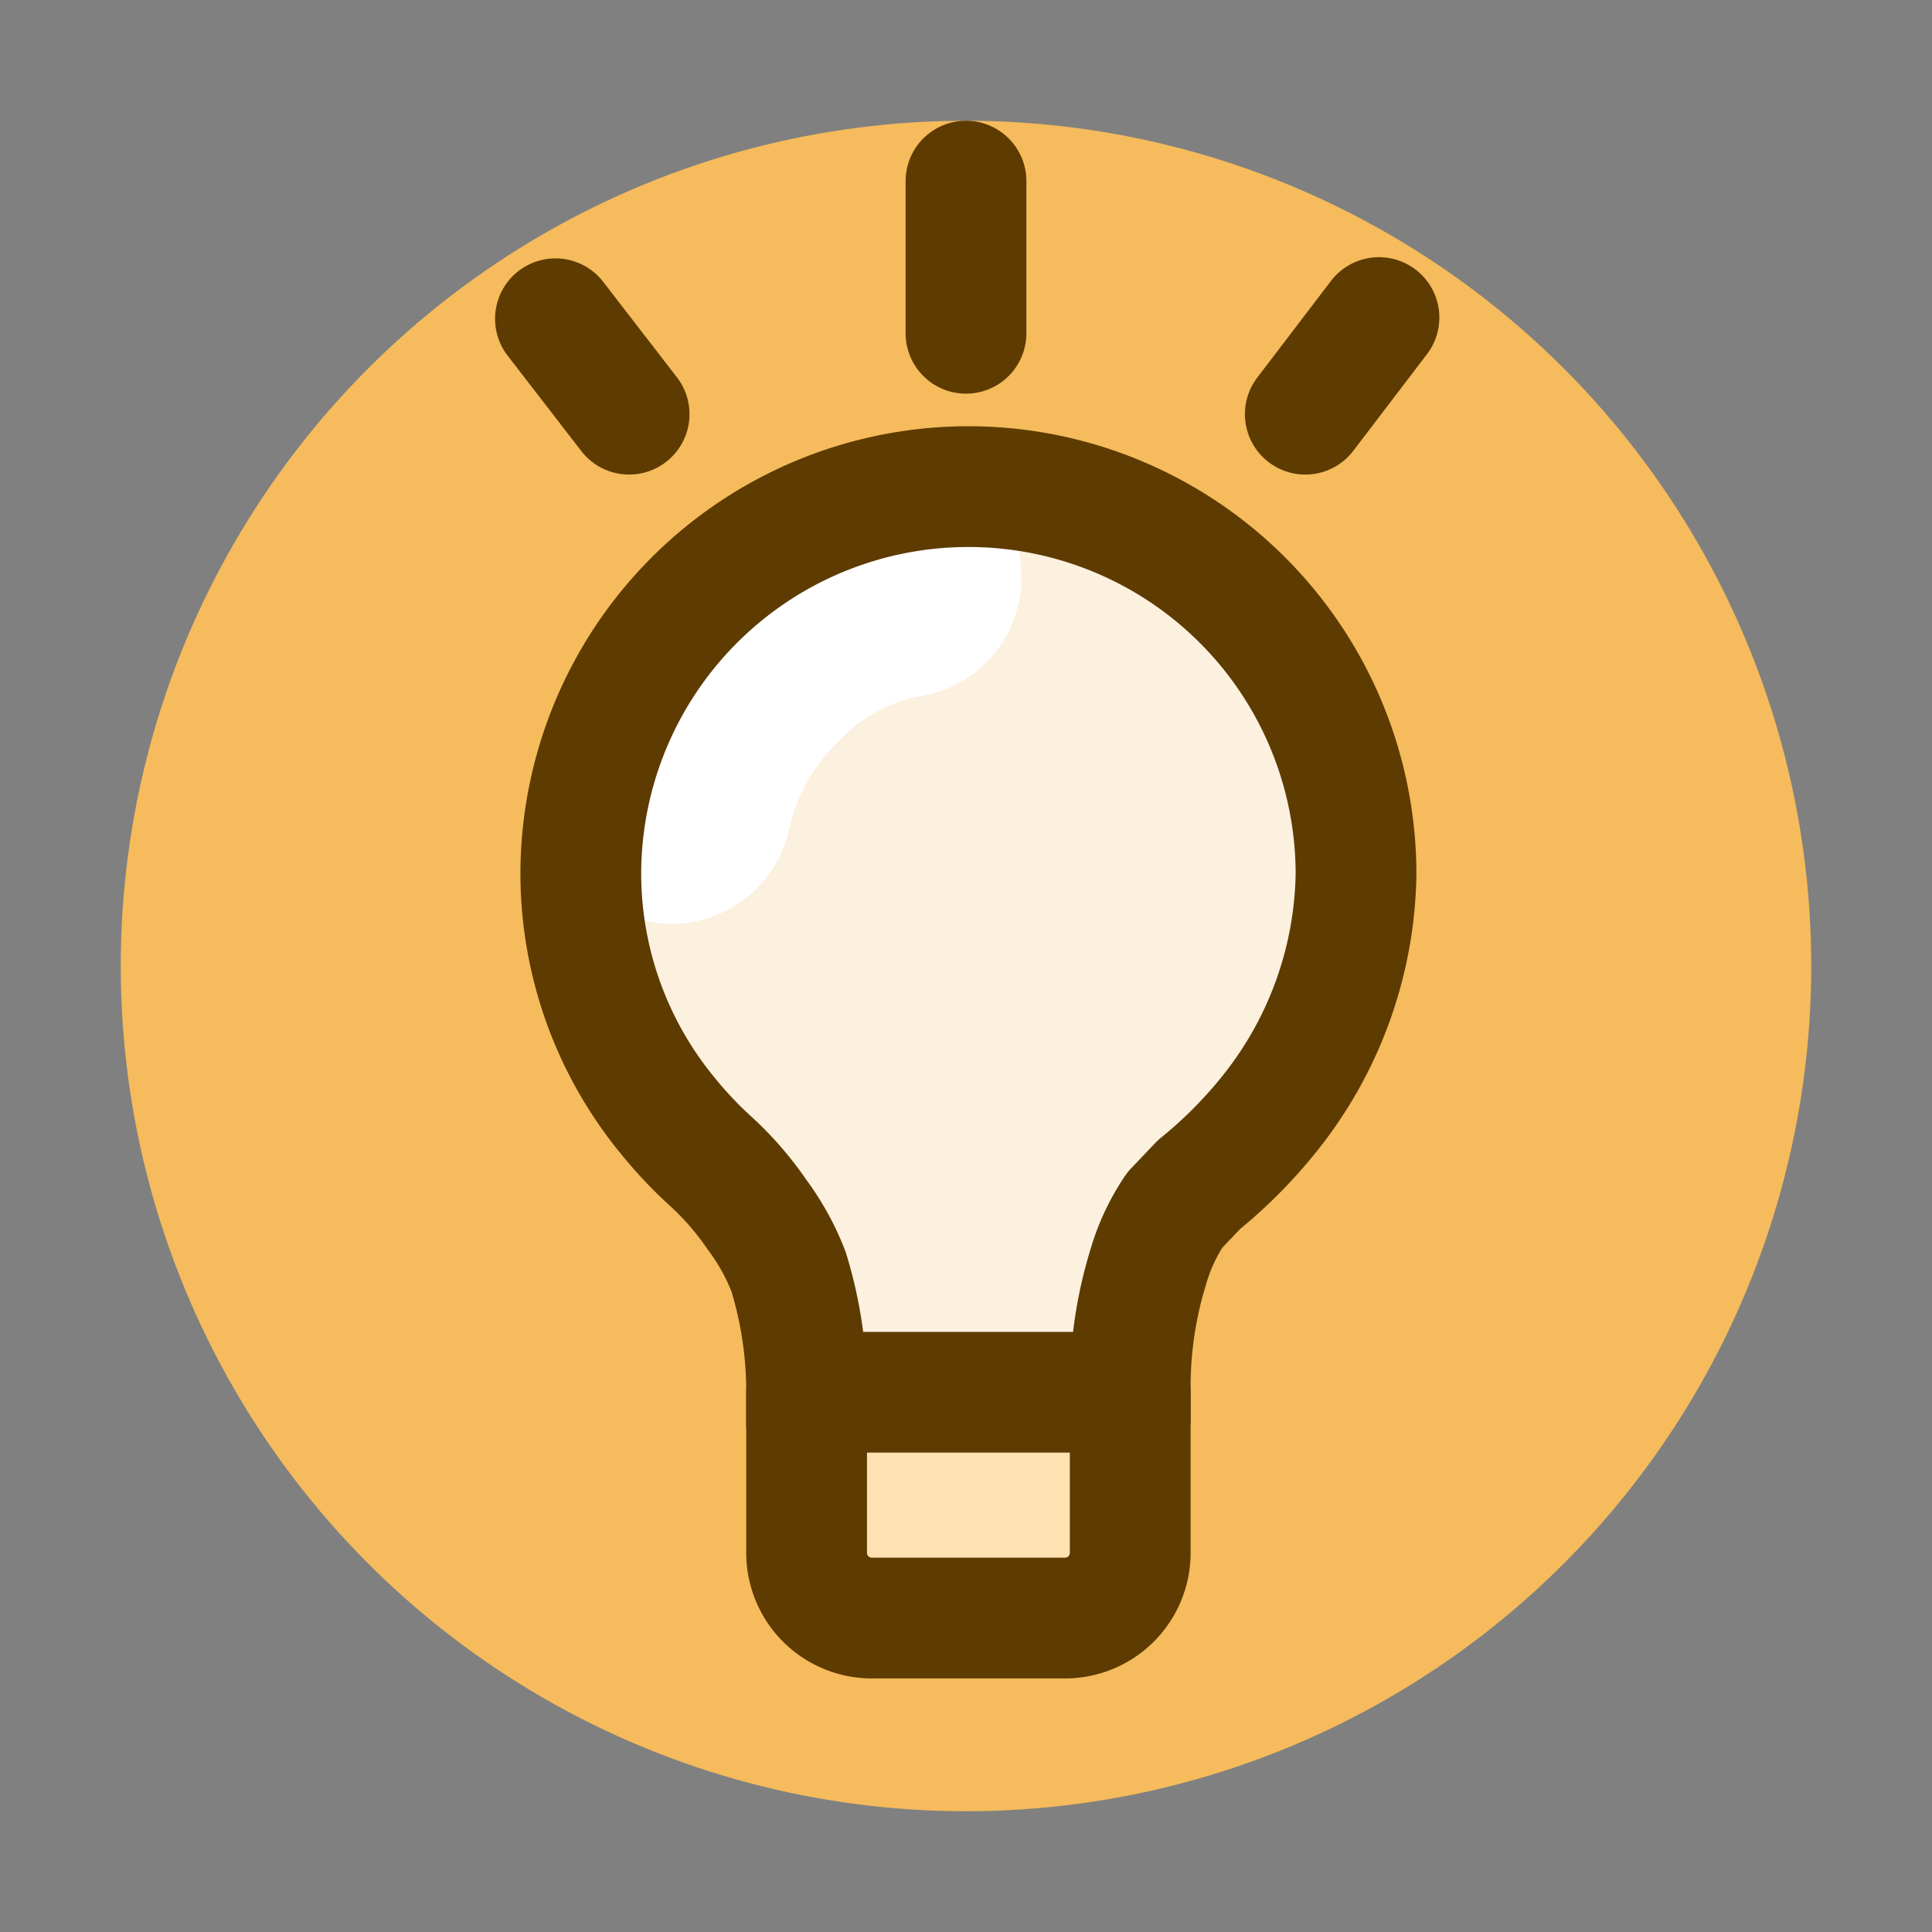
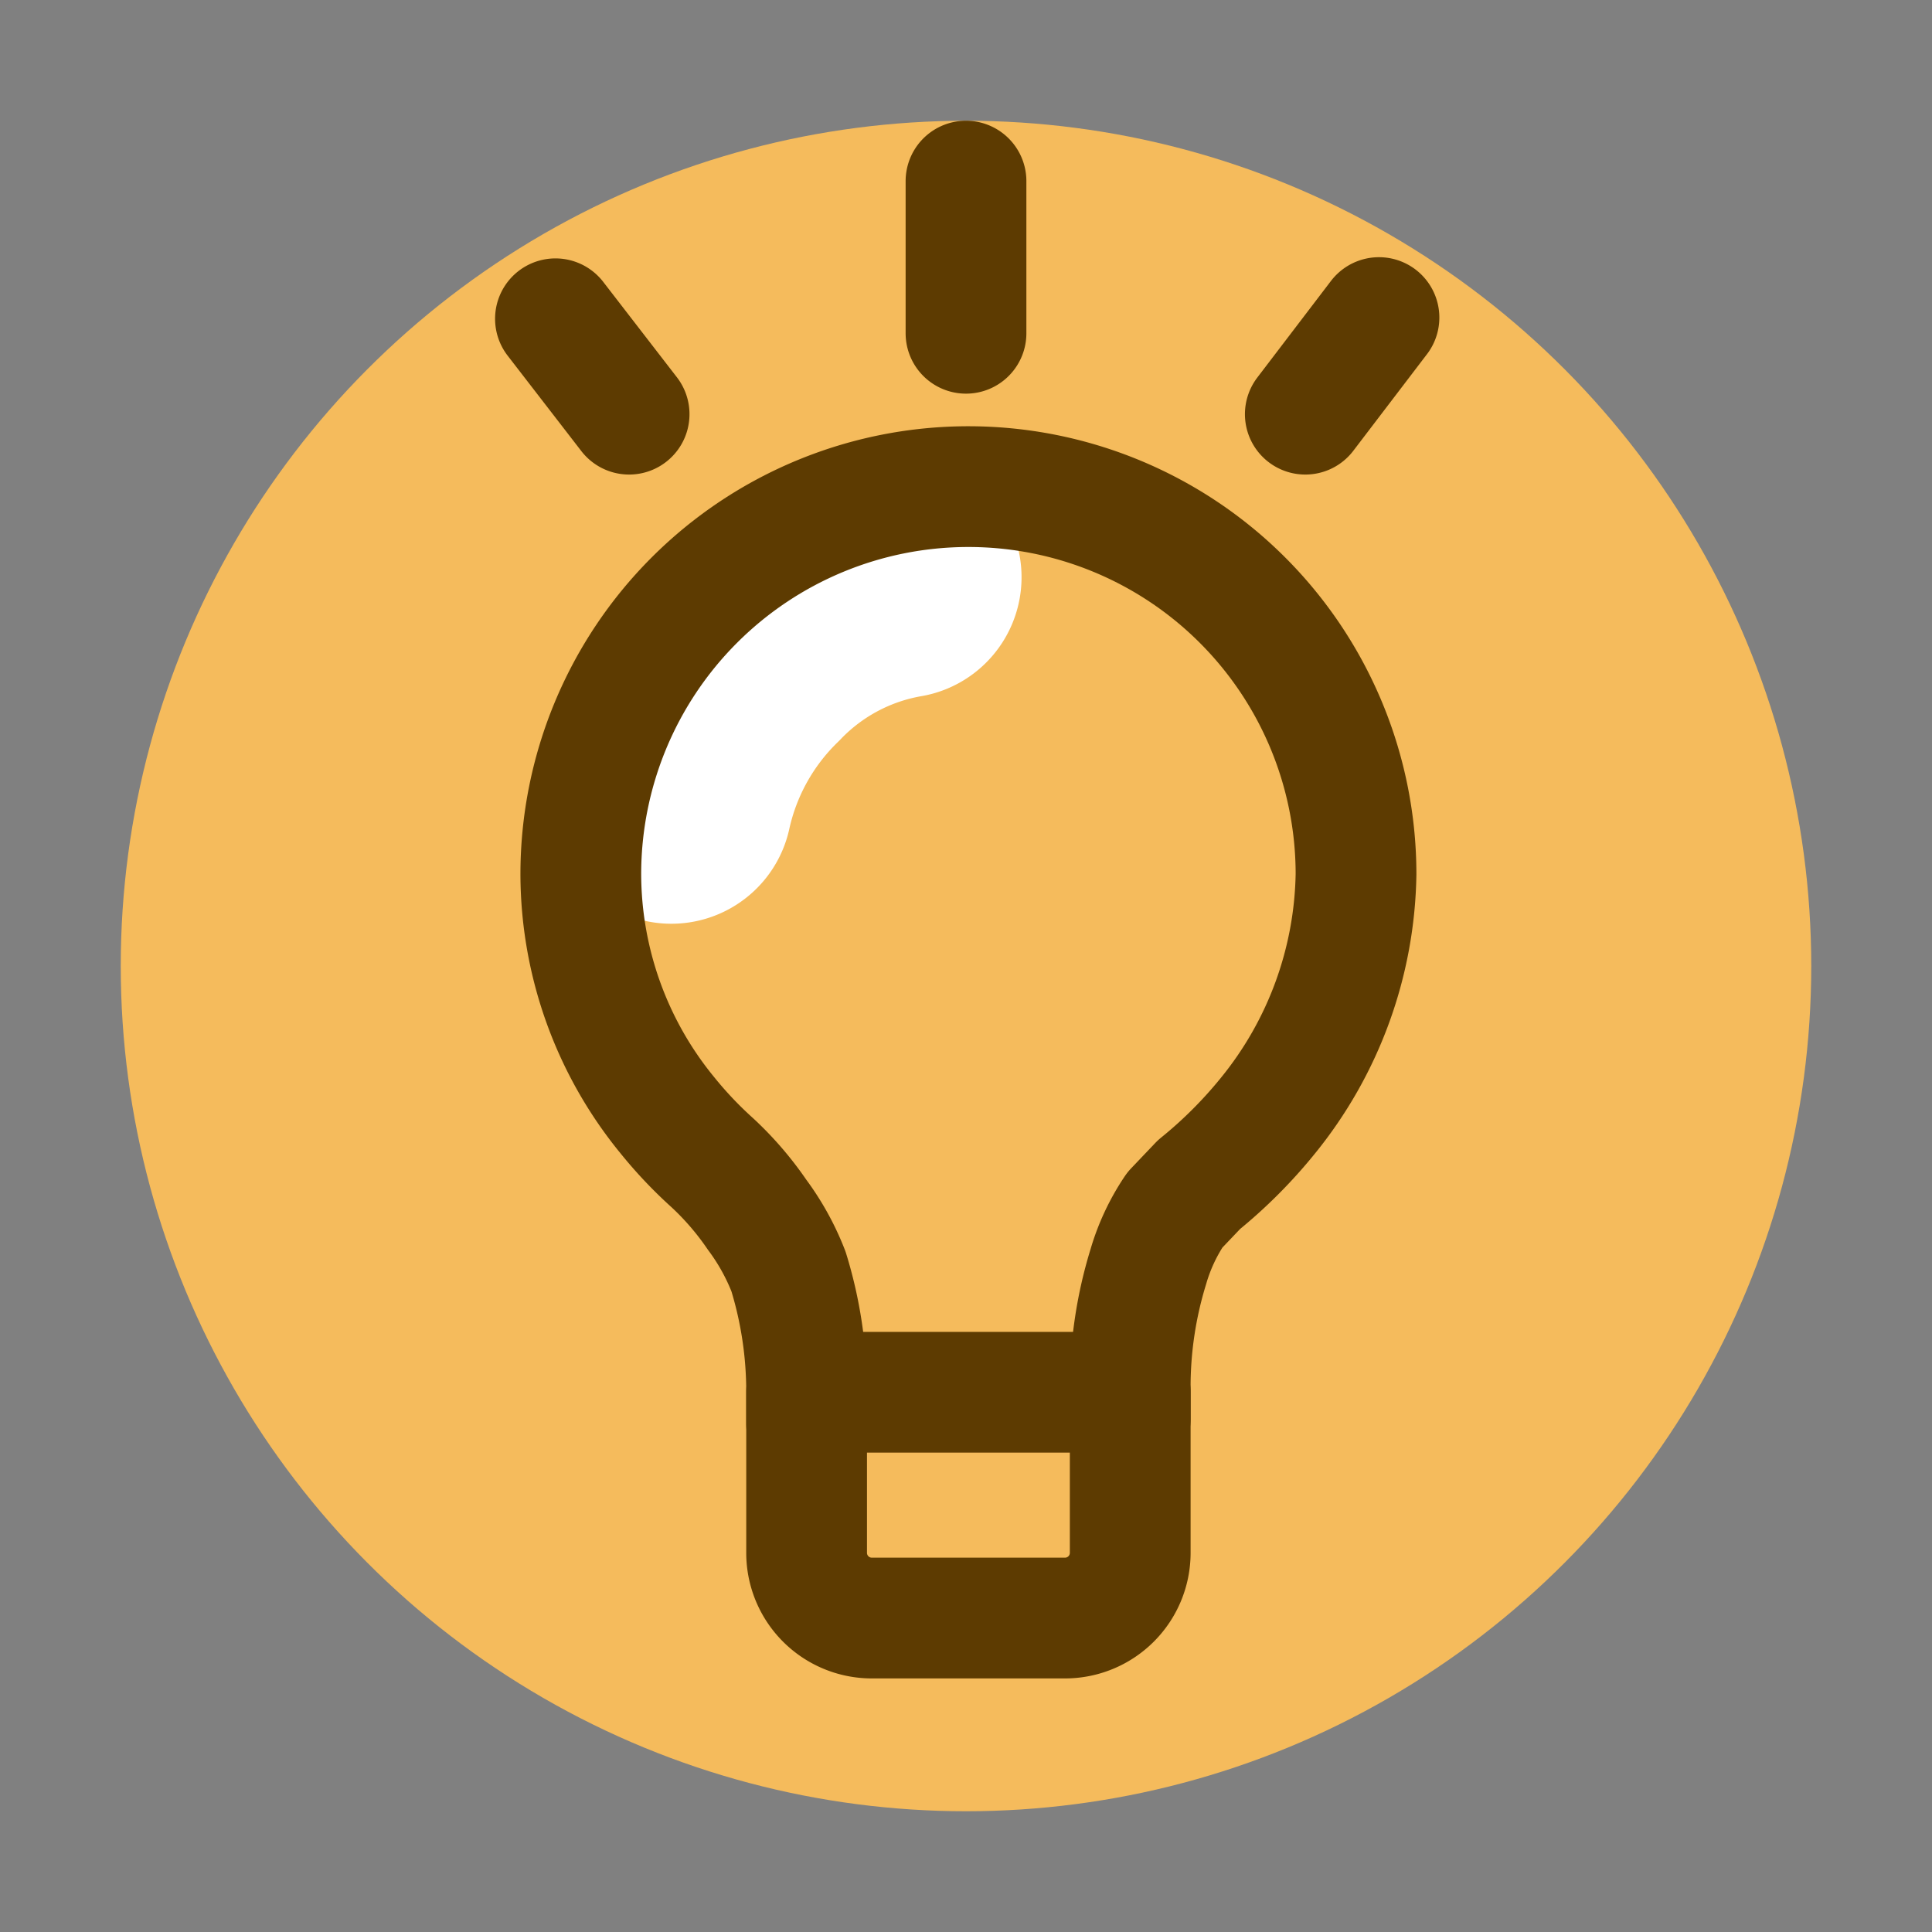
<svg xmlns="http://www.w3.org/2000/svg" width="16" height="16" viewBox="0 0 16 16" id="interest-consumption-small-on-dark" data-supported-dps="16x16">
  <rect x="0" y="0" width="16" height="16" fill="#808080" stroke="none" />
  <g>
    <path d="M8 0a8 8 0 018 8 8 8 0 01-8 8 8 8 0 01-8-8 8 8 0 018-8z" fill="none" />
    <circle cx="8" cy="8" r="7" fill="#f5bb5c" />
-     <path d="M8.82 13.4h-1.6a.54.54 0 01-.54-.54v-1.33h2.68v1.33a.54.54 0 01-.54.54z" fill="#ffe1b2" fill-rule="evenodd" />
-     <path d="M6.69 11.79v-.26a3.08 3.08 0 00-.16-1A3.46 3.46 0 006 9.75a3.24 3.24 0 01-1.19-2.49 3.21 3.21 0 016.42 0A3.38 3.38 0 0110 9.8c.07-.05-.08.06-.18.2a1.71 1.71 0 00-.23.47 3.37 3.37 0 00-.15 1v.26" fill="#fcf0de" fill-rule="evenodd" />
    <path d="M7.46 4.78a2.21 2.21 0 00-1.22.65 2.43 2.43 0 00-.68 1.22" fill="none" stroke="#fff" stroke-linecap="round" stroke-linejoin="round" stroke-width="2" />
    <path d="M8.82 13.4h-1.6a.54.54 0 01-.54-.54v-1.33h2.68v1.33a.54.54 0 01-.54.54z" fill="none" stroke="#5d3b01" stroke-linecap="round" stroke-linejoin="round" />
    <path d="M6.68 11.79v-.26a3.37 3.37 0 00-.15-1 2 2 0 00-.26-.47 2.54 2.54 0 00-.37-.43 3.41 3.41 0 01-.37-.39 3.16 3.16 0 01-.72-2h0a3.21 3.21 0 016.42 0 3.25 3.25 0 01-.73 2 3.84 3.84 0 01-.57.57l-.2.21a1.68 1.68 0 00-.22.47 3.37 3.37 0 00-.15 1v.26M4.6 2.64l.61.79M11.42 2.63l-.61.8M8 1.5v1.26" fill="none" stroke="#5d3b01" stroke-linecap="round" stroke-linejoin="round" />
  </g>
</svg>